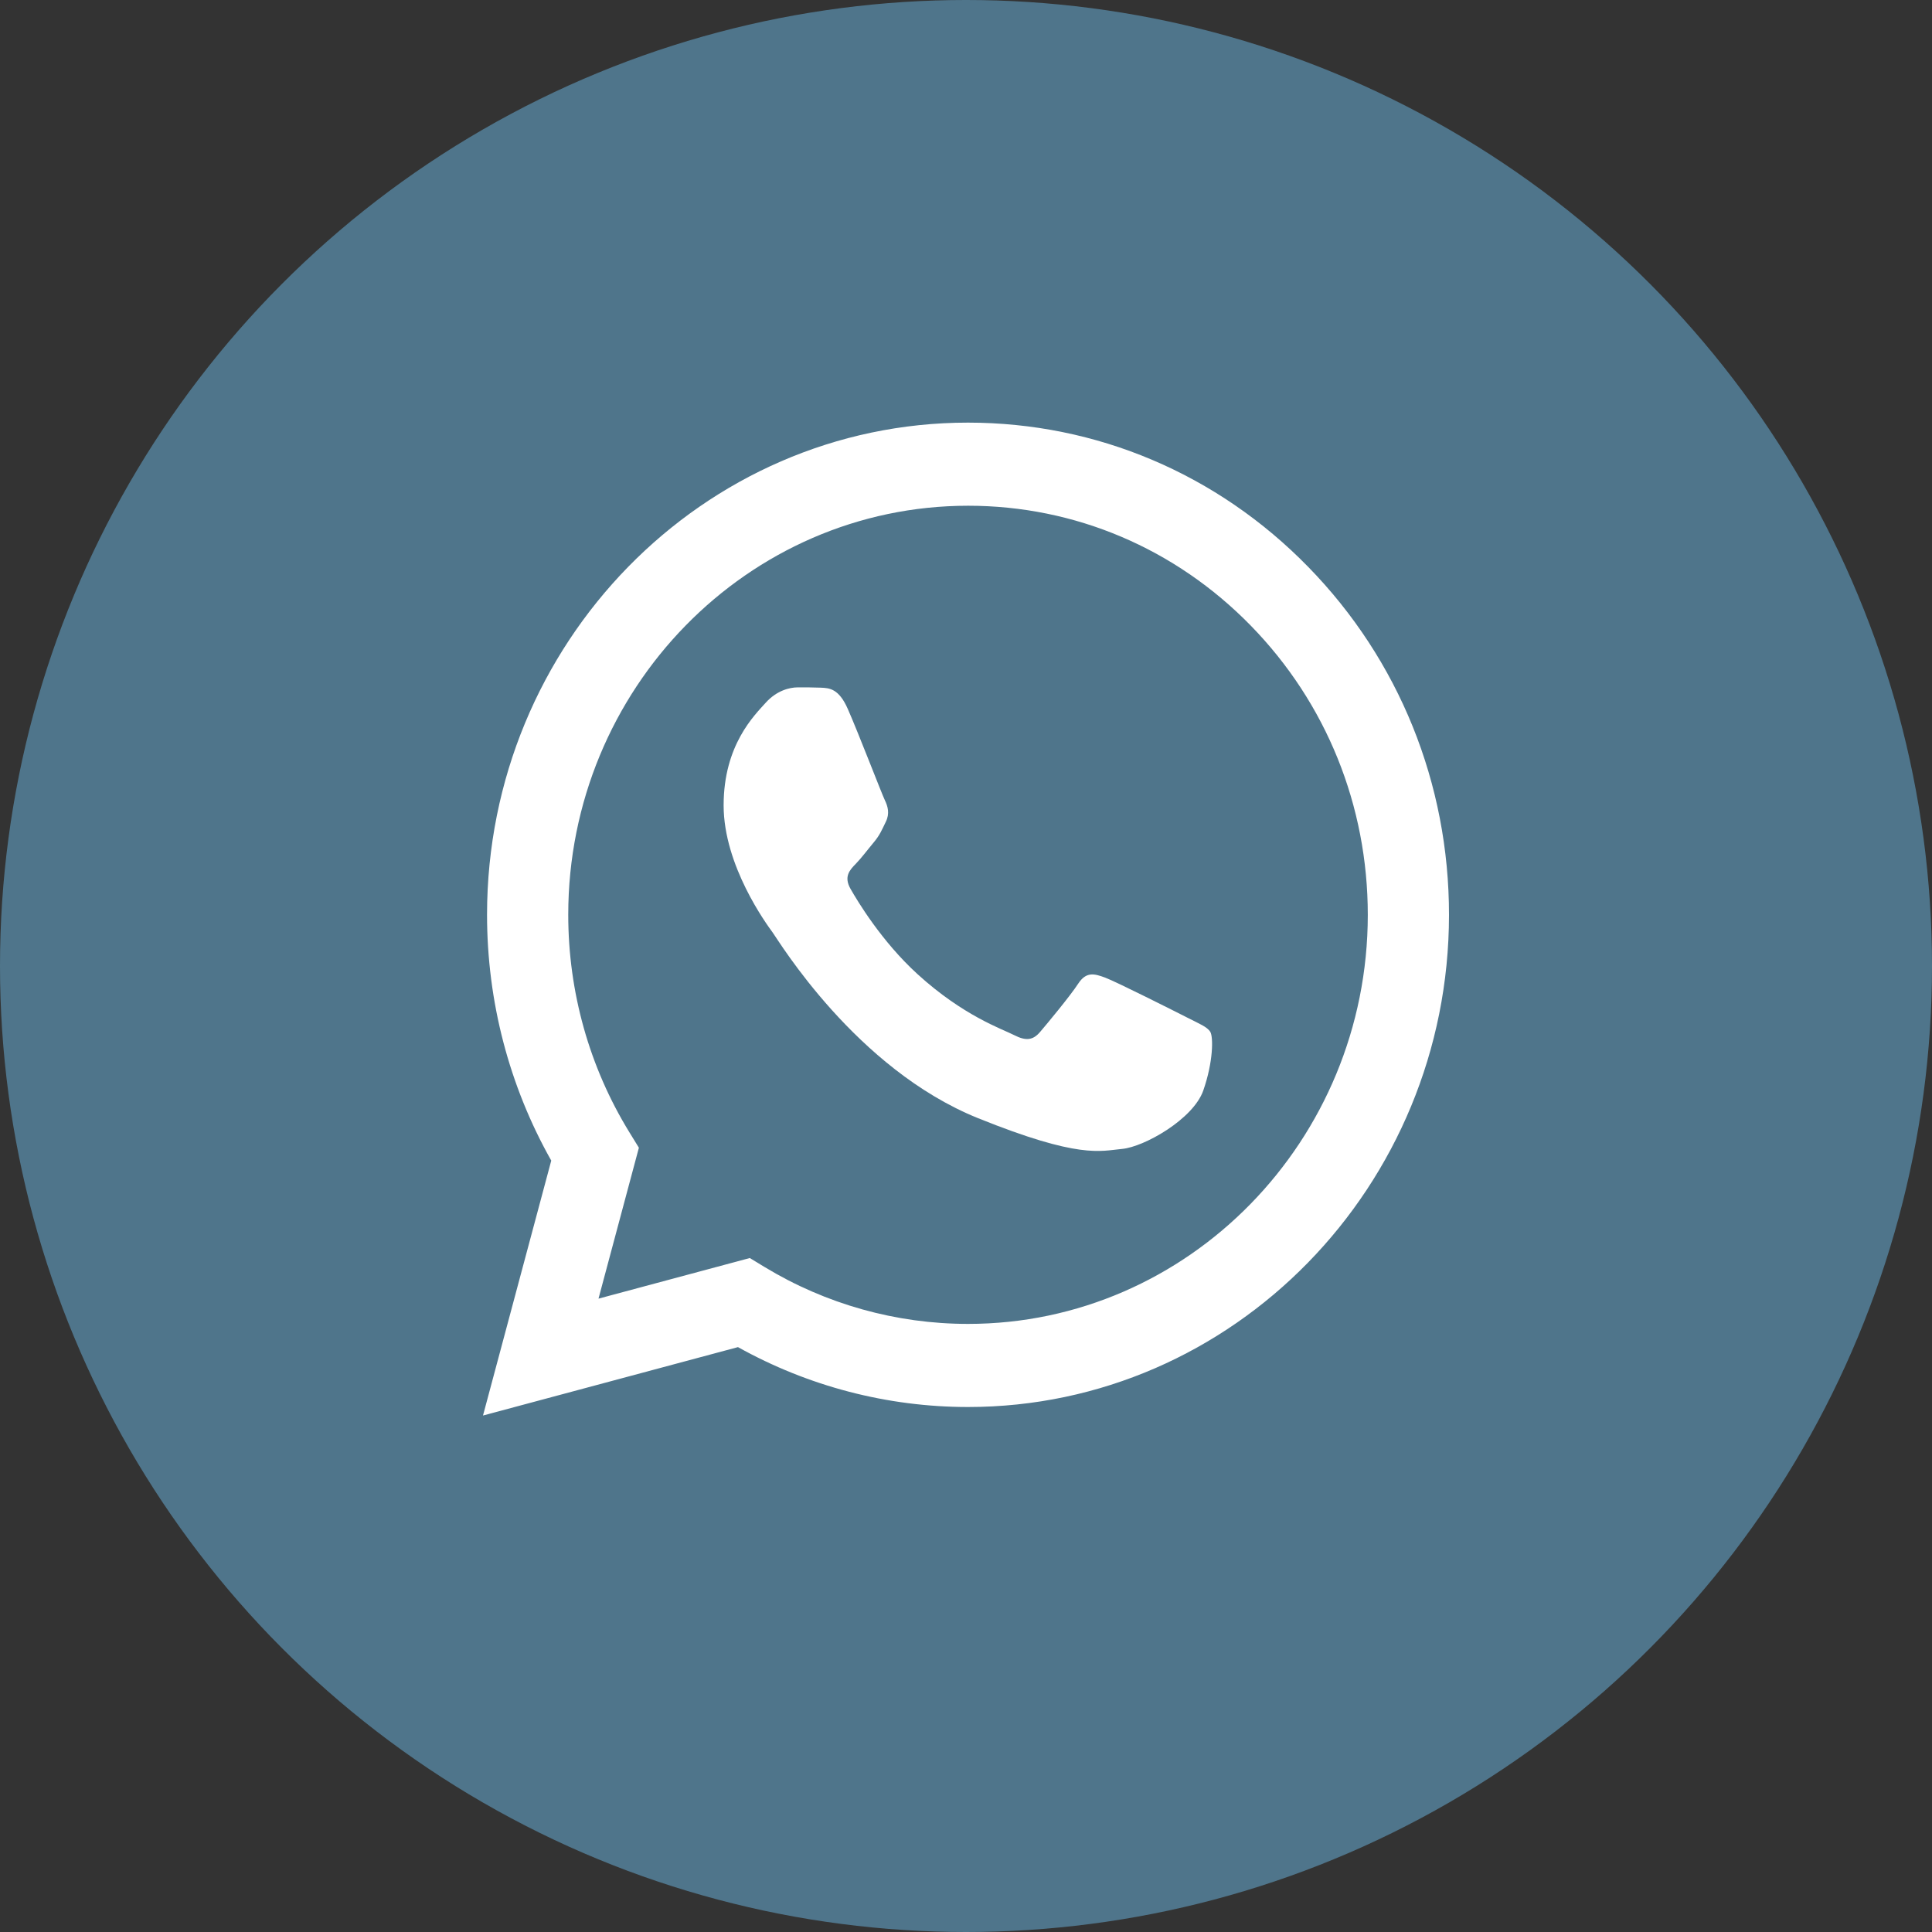
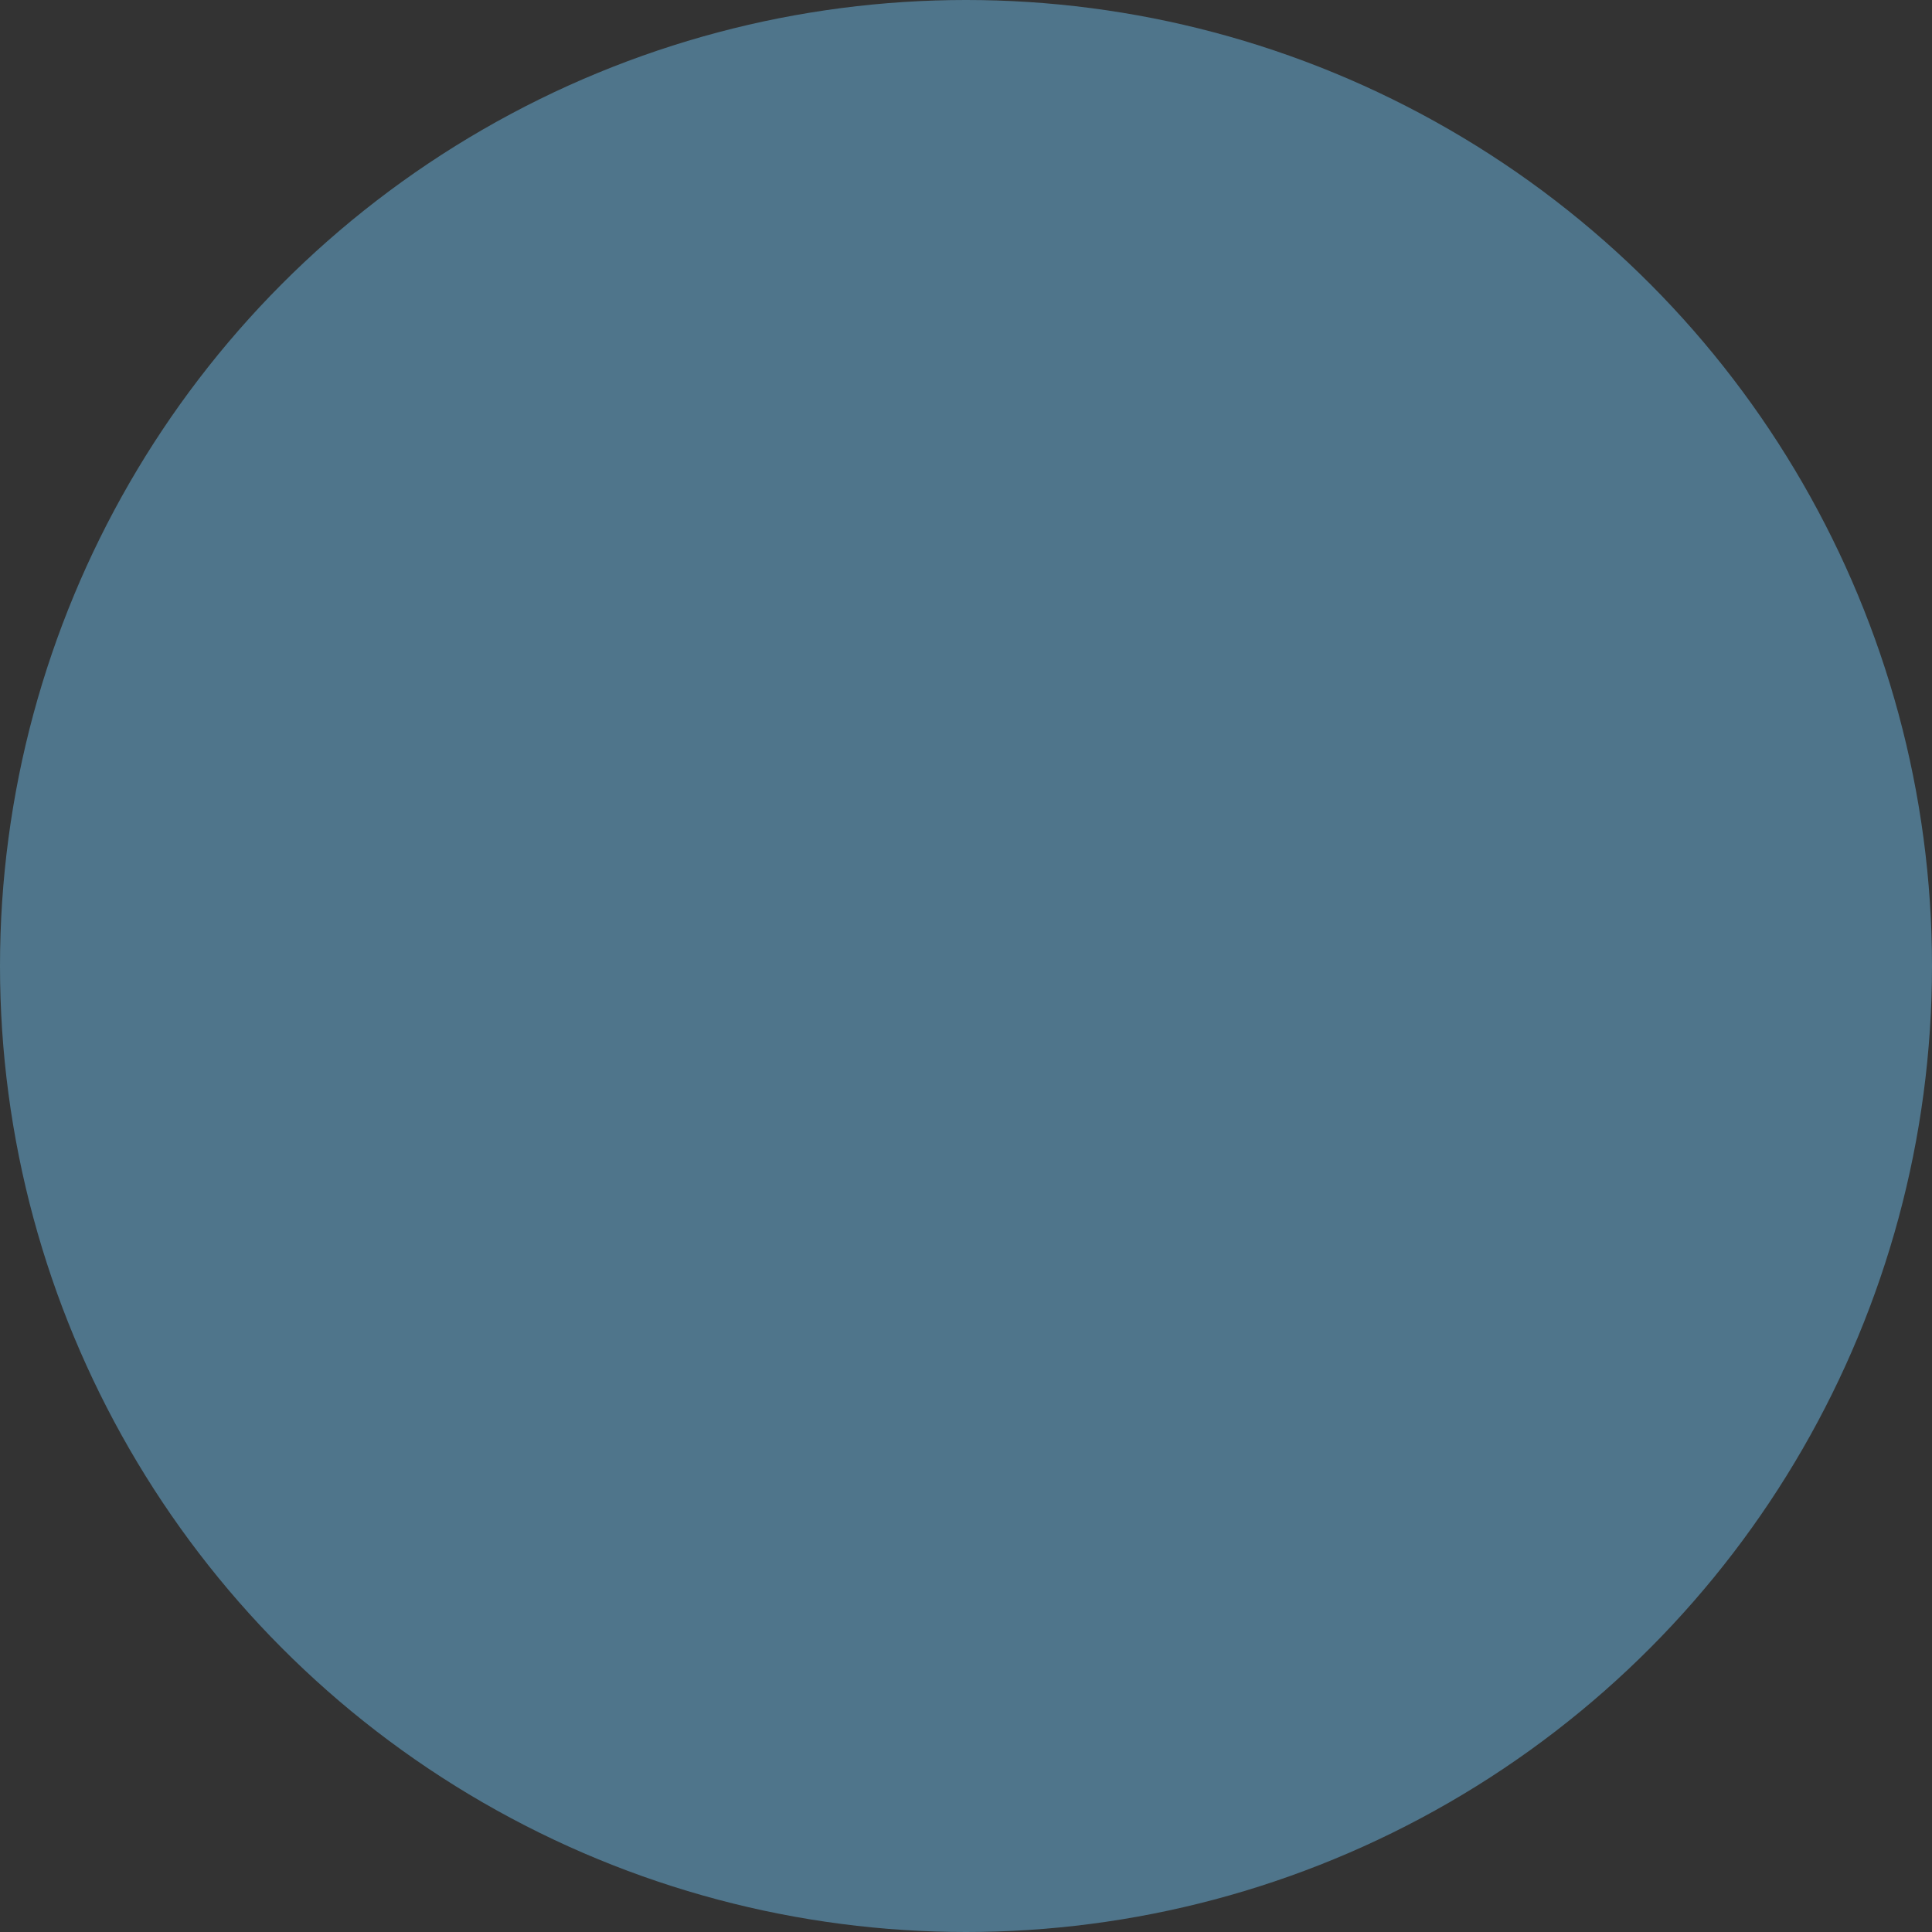
<svg xmlns="http://www.w3.org/2000/svg" width="64" height="64" viewBox="0 0 64 64" fill="none">
  <rect x="0" y="0" width="64" height="64" fill="#333333" stroke="none" />
  <circle cx="32" cy="32" r="32" fill="#4F758B" />
  <g clip-path="url(#clip0_5133_11068)">
-     <path d="M16.683 30.302C16.682 33.075 17.39 35.782 18.736 38.169L16.554 46.322L24.708 44.134C26.963 45.39 29.49 46.049 32.058 46.049H32.065C40.541 46.049 47.442 38.99 47.445 30.315C47.447 26.111 45.849 22.158 42.944 19.184C40.041 16.21 36.179 14.571 32.064 14.569C23.586 14.569 16.686 21.627 16.683 30.302" fill="#4F758B" />
    <path d="M16.134 30.297C16.133 33.17 16.866 35.974 18.261 38.446L16 46.891L24.446 44.625C26.774 45.923 29.394 46.608 32.06 46.609H32.067C40.848 46.609 47.996 39.297 48 30.31C48.002 25.956 46.346 21.86 43.337 18.78C40.329 15.699 36.329 14.002 32.067 14C23.285 14 16.137 21.311 16.134 30.297ZM21.164 38.02L20.849 37.508C19.523 35.351 18.823 32.858 18.824 30.298C18.827 22.829 24.767 16.753 32.072 16.753C35.609 16.754 38.934 18.165 41.434 20.725C43.935 23.286 45.311 26.689 45.31 30.309C45.307 37.779 39.366 43.856 32.067 43.856H32.062C29.685 43.855 27.354 43.202 25.322 41.968L24.838 41.674L19.826 43.019L21.164 38.02Z" fill="url(#paint0_linear_5133_11068)" />
-     <path d="M28.084 23.484C27.786 22.806 27.472 22.792 27.189 22.78C26.956 22.77 26.691 22.77 26.426 22.77C26.16 22.77 25.729 22.873 25.364 23.28C24.999 23.688 23.971 24.673 23.971 26.677C23.971 28.682 25.397 30.619 25.596 30.891C25.795 31.162 28.35 35.407 32.397 37.04C35.76 38.397 36.444 38.127 37.174 38.059C37.904 37.991 39.53 37.074 39.861 36.122C40.193 35.171 40.193 34.356 40.094 34.185C39.994 34.016 39.729 33.914 39.331 33.71C38.932 33.507 36.975 32.521 36.61 32.385C36.245 32.249 35.98 32.181 35.714 32.589C35.449 32.996 34.686 33.914 34.454 34.185C34.222 34.458 33.989 34.492 33.592 34.288C33.193 34.084 31.911 33.654 30.39 32.266C29.206 31.186 28.407 29.853 28.175 29.445C27.943 29.038 28.15 28.817 28.35 28.614C28.529 28.432 28.748 28.138 28.947 27.901C29.146 27.663 29.212 27.493 29.345 27.221C29.478 26.949 29.411 26.712 29.312 26.508C29.212 26.304 28.439 24.289 28.084 23.484Z" fill="white" />
  </g>
  <defs>
    <linearGradient id="paint0_linear_5133_11068" x1="1616" y1="3303.09" x2="1616" y2="14" gradientUnits="userSpaceOnUse">
      <stop stop-color="#F9F9F9" />
      <stop offset="1" stop-color="white" />
    </linearGradient>
    <clipPath id="clip0_5133_11068">
-       <rect width="32" height="33" fill="white" transform="translate(16 14)" />
-     </clipPath>
+       </clipPath>
  </defs>
</svg>